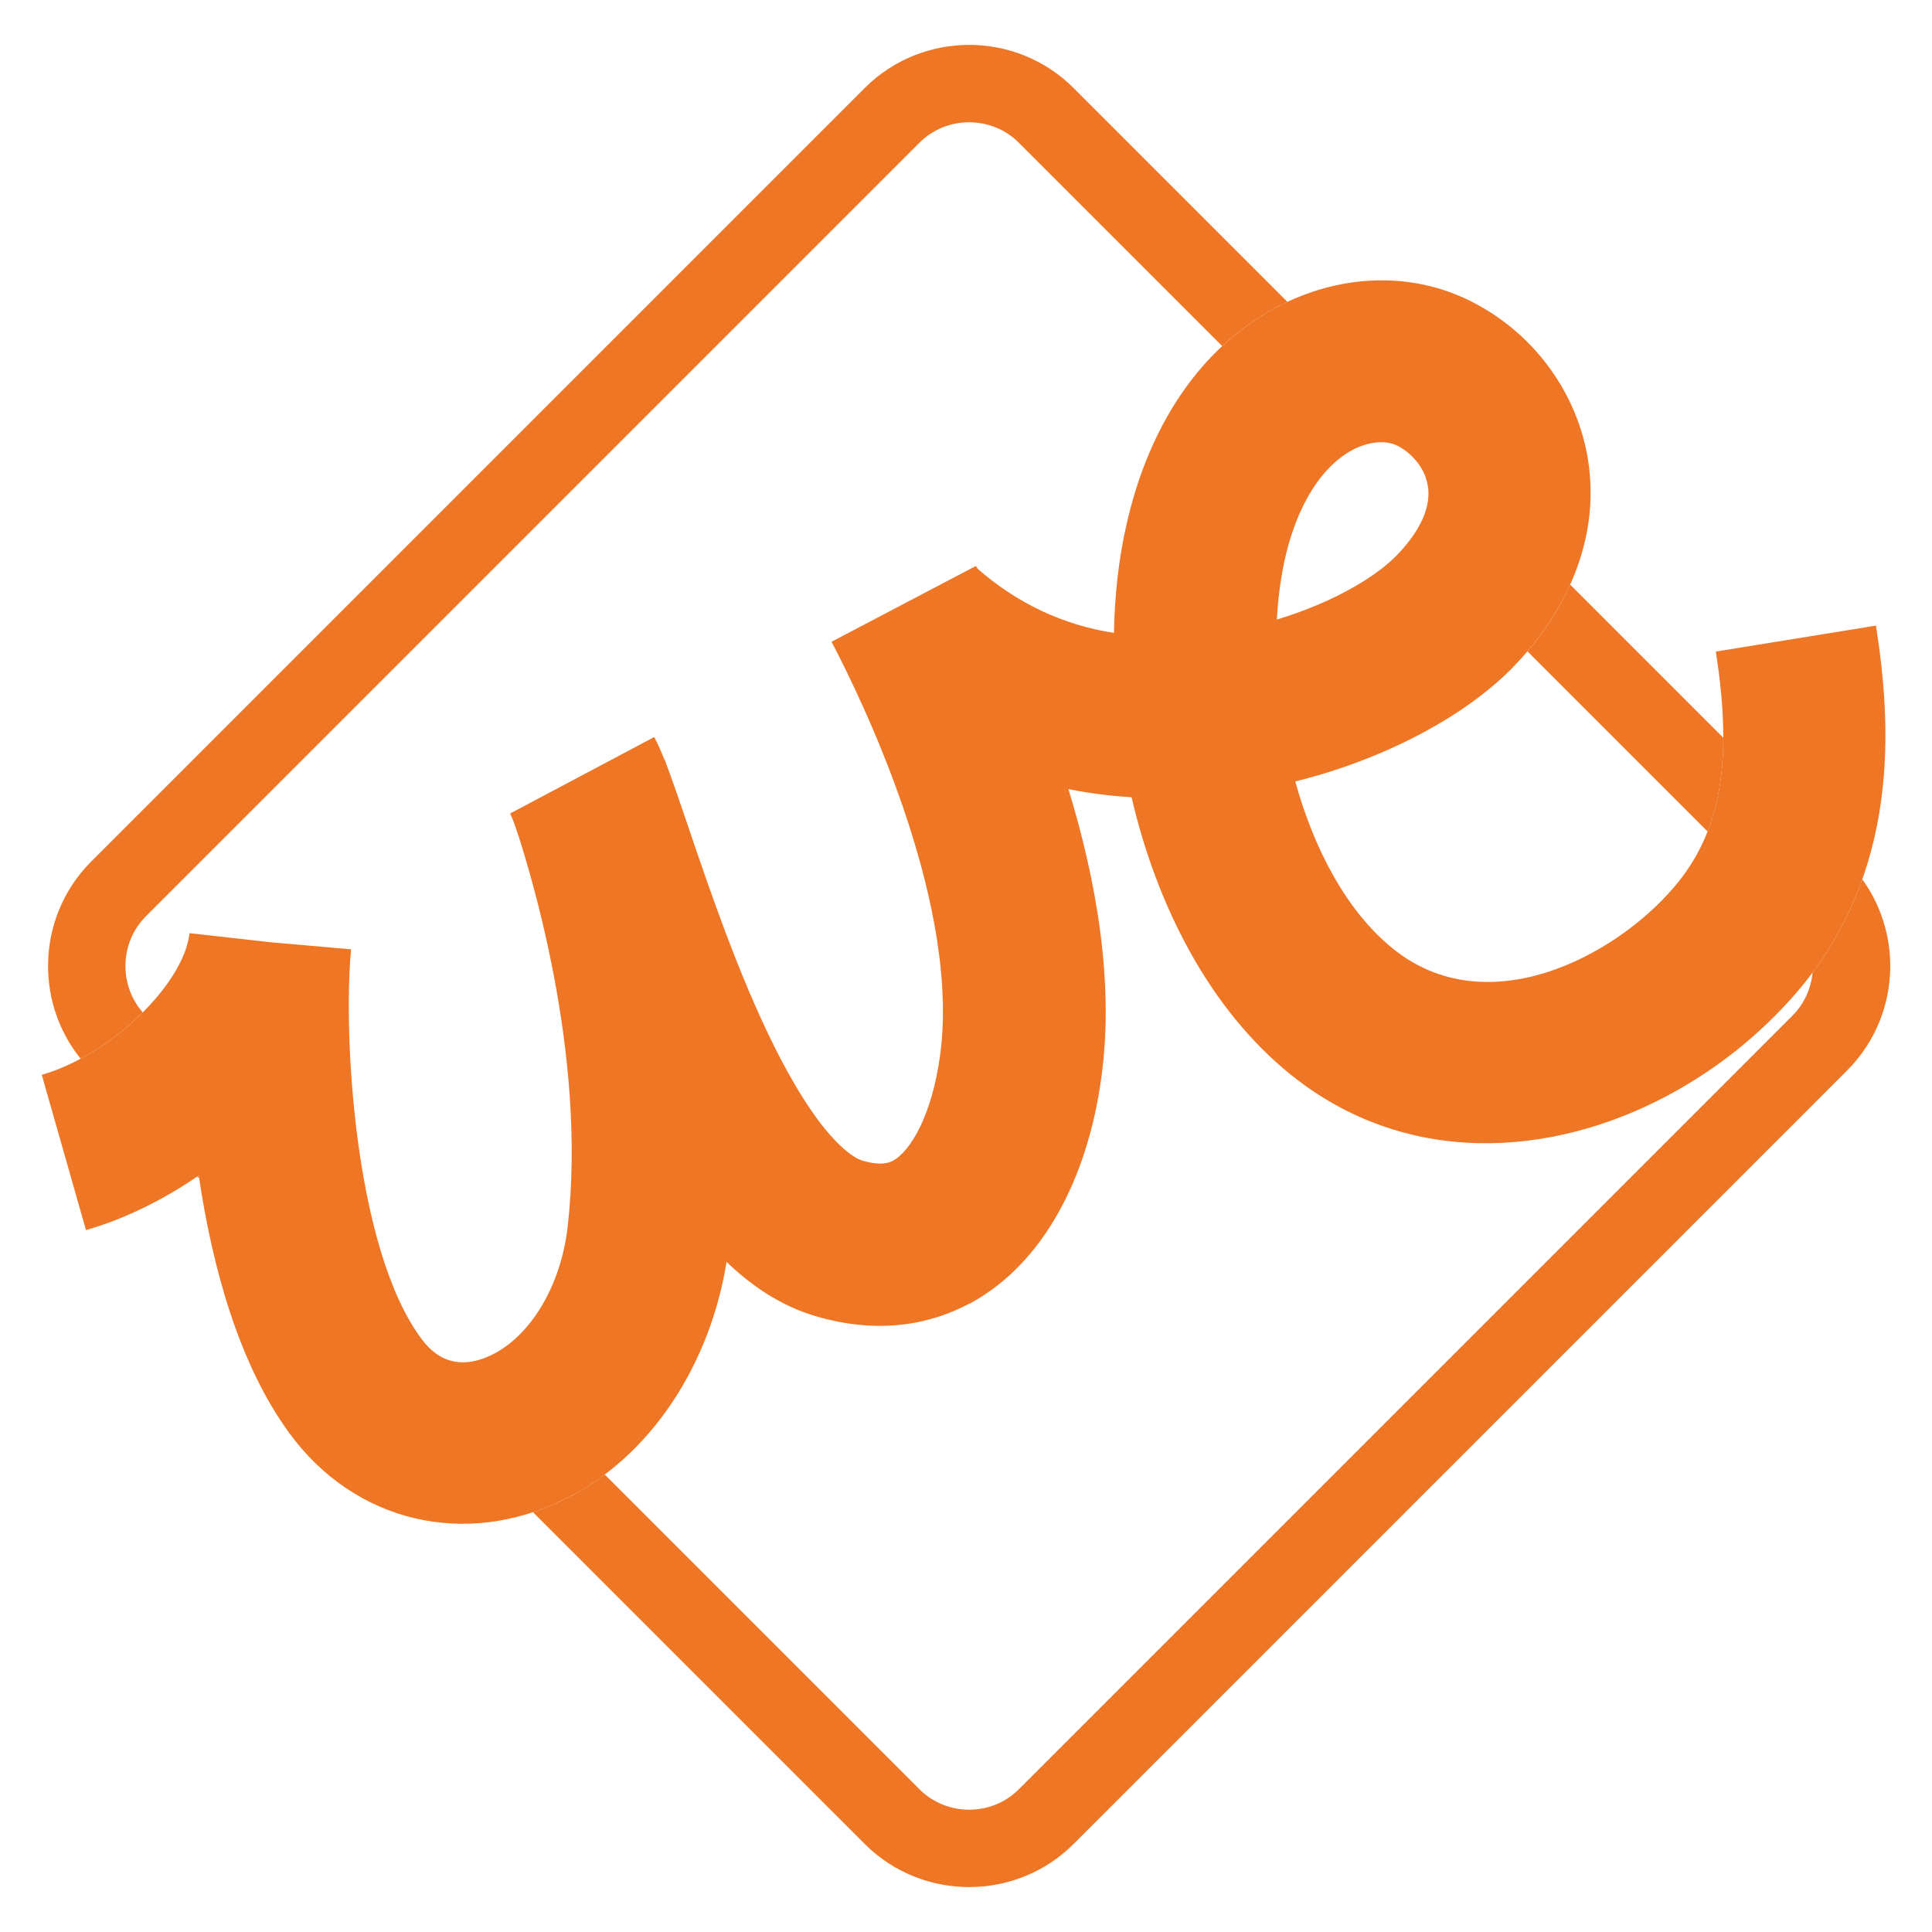
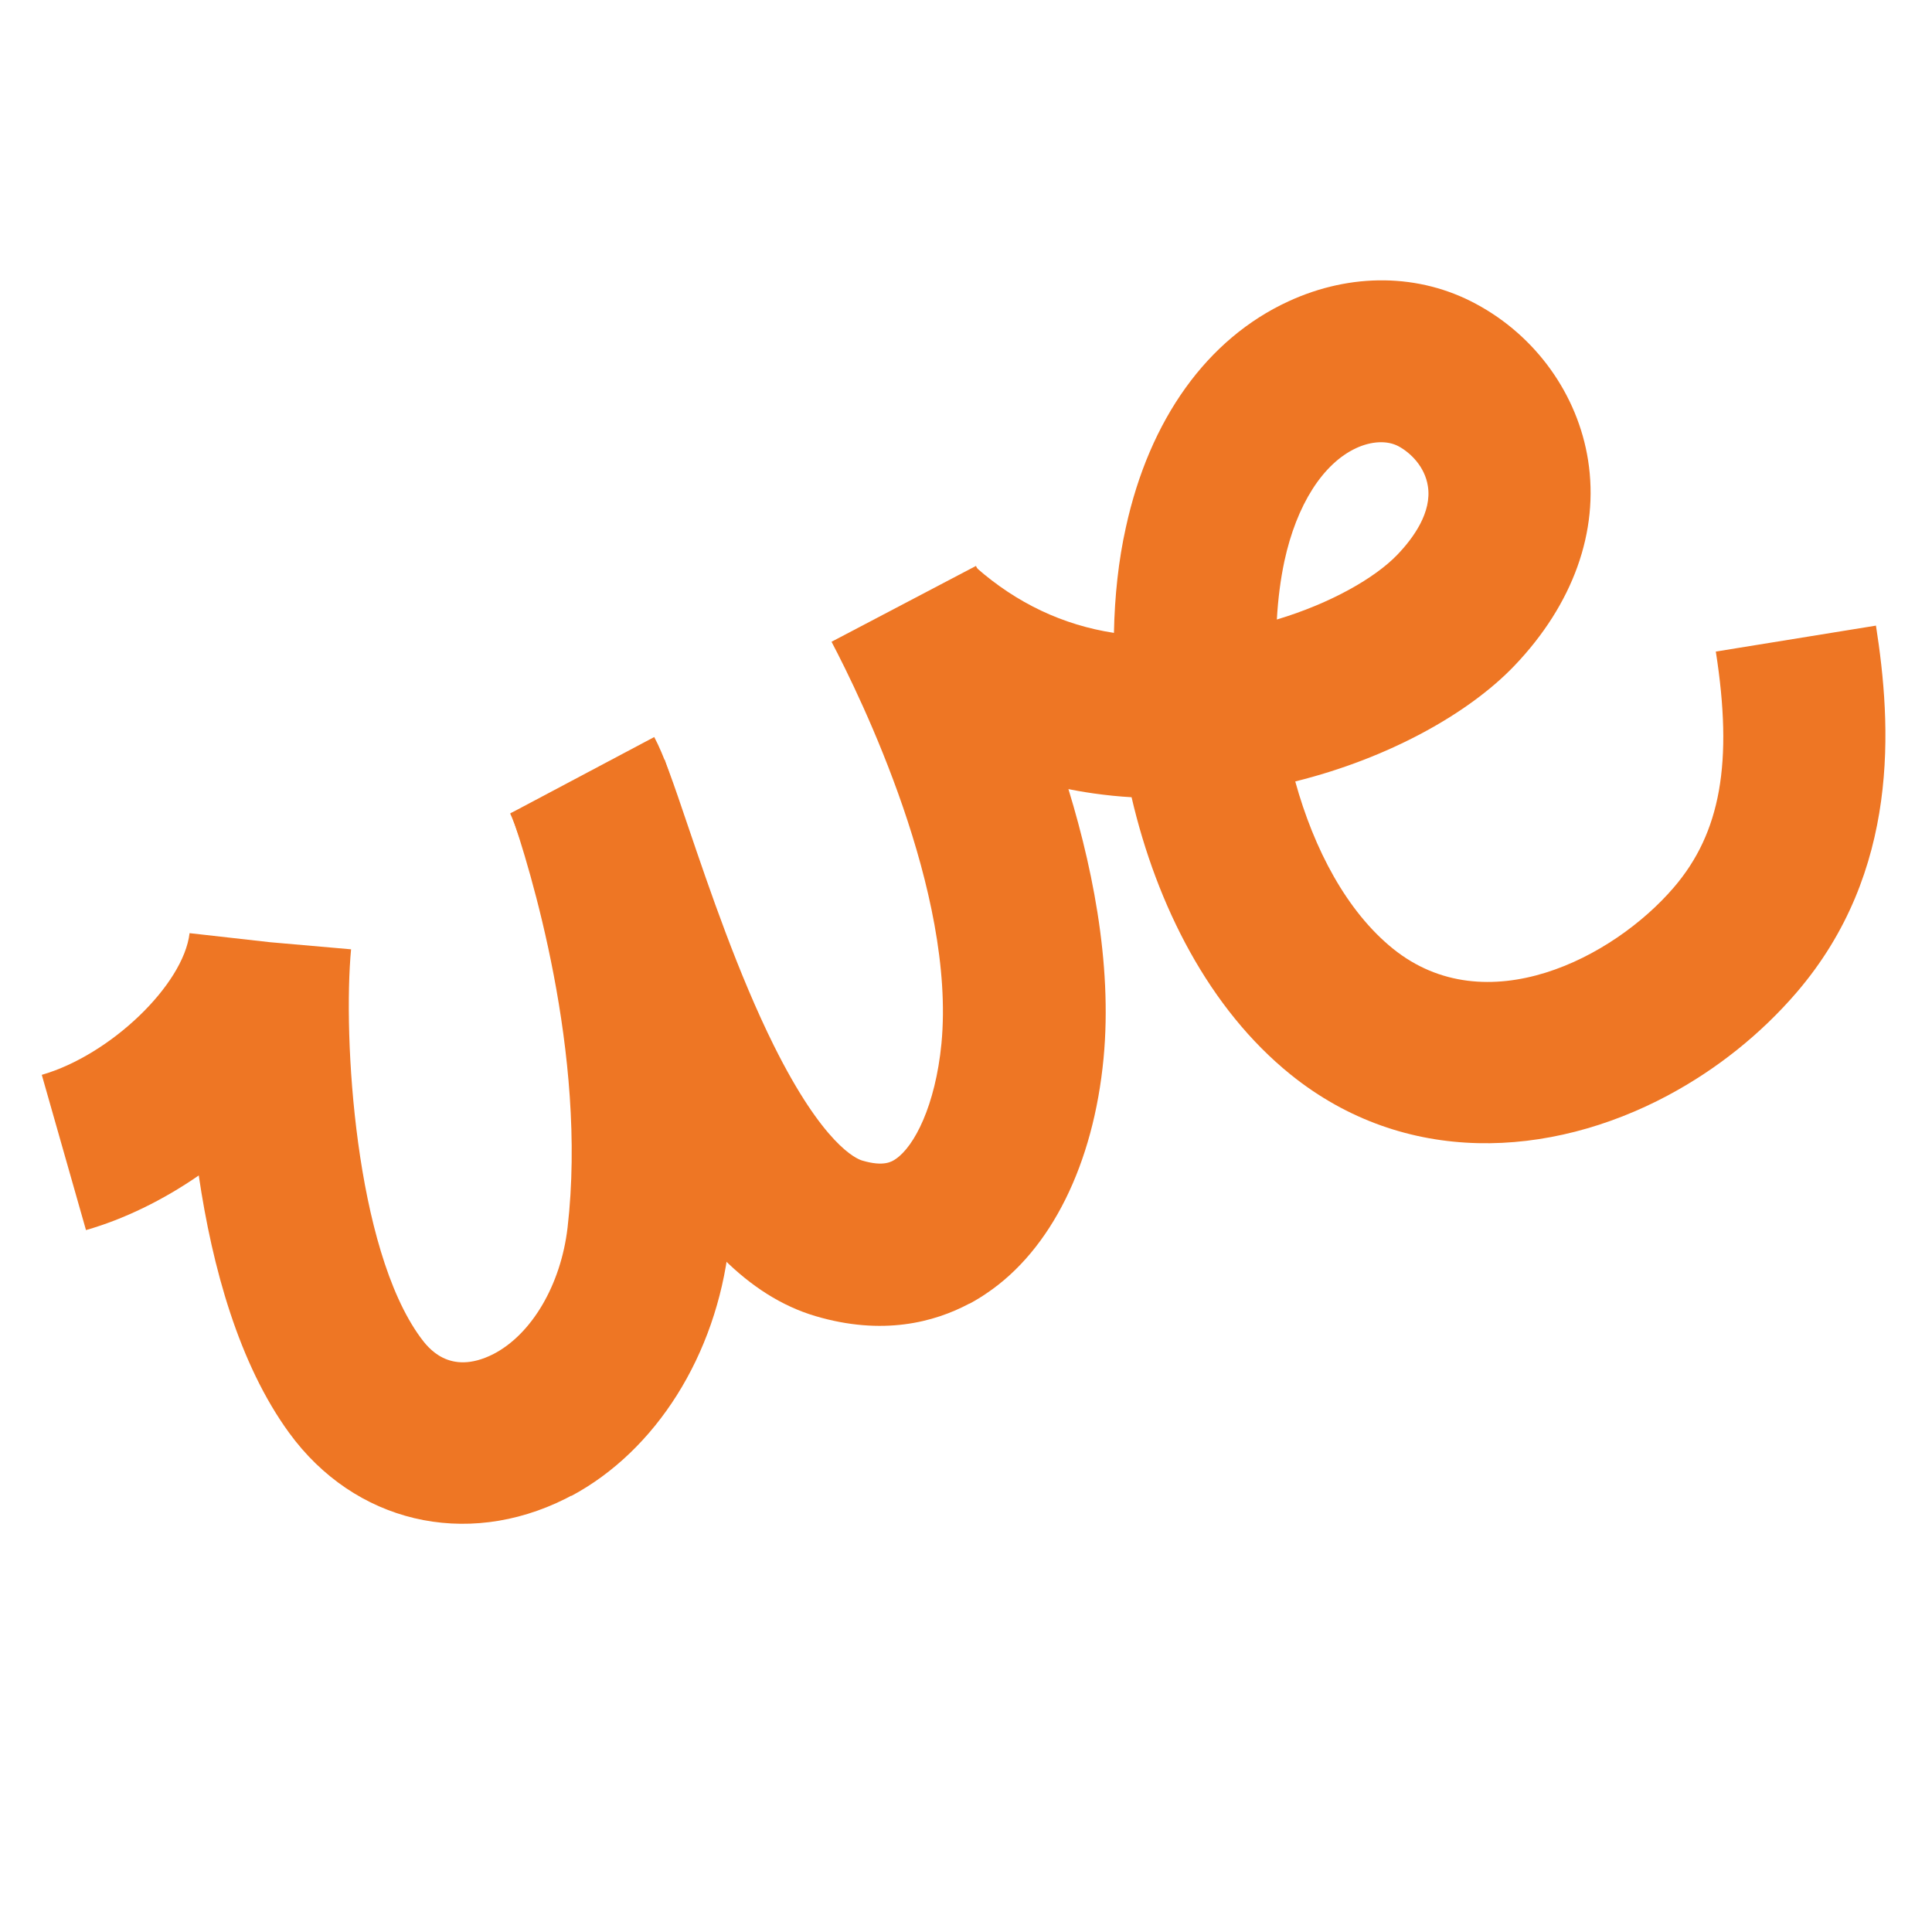
<svg xmlns="http://www.w3.org/2000/svg" xml:space="preserve" width="62.414mm" height="62.414mm" version="1.1" style="shape-rendering:geometricPrecision; text-rendering:geometricPrecision; image-rendering:optimizeQuality; fill-rule:evenodd; clip-rule:evenodd" viewBox="0 0 670.89 670.89">
  <defs>
    <style type="text/css"> .fil0 {fill:none} .fil1 {fill:#EE7624;fill-rule:nonzero} </style>
  </defs>
  <g id="Слой_x0020_1">
    <rect class="fil0" width="670.89" height="670.89" />
    <g id="_105553118364320">
      <g>
        <path class="fil1" d="M198.37 519.37l-1.91 1.02c-34.81,17.45 -73.41,8.27 -96.06,-22.84 -17.43,-23.9 -26.69,-57.49 -31.38,-89.37 -12.57,8.69 -26.09,15.22 -39.16,18.97l-15.35 -53.91c23.76,-6.84 49.22,-31.23 51.32,-49.2l28 3.15 28.08 2.46c-2.86,30.5 1.38,103.69 24.09,134.77 2.48,3.35 9.92,13.53 25.24,5.83 13.32,-6.83 23.51,-23.99 25.85,-43.98 6.96,-60.42 -13.25,-125.48 -19.65,-143.95l53.37 -18.49c7.36,21.34 30.64,96.45 22.29,168.61 -4.44,38.2 -25.31,71.34 -54.8,87.08l0.09 -0.05 -0.02 -0.11z" />
        <path class="fil1" d="M336.66 452.65c-12.26,6.55 -30.22,11.26 -53.49,4.37 -47.34,-14.02 -74.19,-82.43 -97.64,-151.29 -3.09,-9.11 -6.95,-20.35 -8.38,-23.25l50.03 -26.54c3.28,6.15 6.36,15.02 11.92,31.48 7.28,21.42 17.27,50.79 29.6,75.61 17.18,34.52 28.63,39.37 30.73,39.98 7.52,2.23 10.3,0.35 11.63,-0.56 6.39,-4.34 13.74,-18.42 15.86,-40.06 5.01,-52.53 -27.97,-120.12 -38.17,-139.54l50.15 -26.33c15.38,29.35 50.59,104.74 44.32,170.92 -3.5,36.85 -18.28,66.62 -40.58,81.63 -1.76,1.22 -3.8,2.47 -5.96,3.63l-0.03 0.02 0.02 -0.05z" />
        <path class="fil1" d="M579.25 380.35c-41.12,21.95 -91.45,24.75 -131.08,-7.21 -28.25,-22.8 -46.47,-58.66 -55.23,-96.3 -4.36,-0.25 -8.75,-0.69 -13.16,-1.32 -29.07,-4.11 -55.29,-16.23 -77.93,-36.07l37.26 -42.25c14.02,12.3 30.06,19.86 47.71,22.57 0.25,-12.83 1.59,-25.19 4.13,-36.58 8.21,-37.63 28.28,-65.55 56.46,-78.54 21.73,-10.03 45.47,-9.72 65.11,0.87 20.81,11.14 35.37,31.46 38.95,54.33 3.87,24.69 -5.22,50.02 -25.6,71.34 -15.8,16.53 -43.63,32.12 -76.09,40.17 6.53,23.64 17.95,45.19 33.95,58.09 32.27,26.02 76.42,3.26 97.45,-21.22 16.34,-19 20.68,-43.48 14.64,-81.97l55.61 -9.01c5.42,34.55 8.53,85.36 -27.56,127.39 -12.36,14.38 -27.71,26.68 -44.65,35.72l0.03 -0.02zm-135.87 -165.22c18.8,-5.64 34.15,-14.48 41.84,-22.49 5.62,-5.86 12.06,-14.78 10.61,-23.84 -1.04,-6.7 -5.95,-11.53 -10.15,-13.81 -3.91,-2.11 -9.42,-1.86 -14.81,0.65 -11.45,5.35 -20.62,19.59 -24.87,39.27 -1.34,6.32 -2.21,13.07 -2.61,20.25l0.03 -0.02 -0.05 -0.02z" />
      </g>
-       <path class="fil1" d="M31.67 299.17l268.6 -268.6c9.99,-9.99 23.14,-14.98 36.27,-14.98 13.14,0 26.29,4.99 36.27,14.98l74.24 74.24c-8.29,3.86 -15.87,9.03 -22.65,15.35l-70.59 -70.59c-4.74,-4.74 -11,-7.11 -17.27,-7.11 -6.27,0 -12.54,2.37 -17.27,7.11l-268.6 268.6c-4.74,4.74 -7.11,11 -7.11,17.27 0,5.77 2,11.53 6.01,16.11 -6.23,6.22 -13.73,11.88 -21.57,16.09 -7.54,-9.35 -11.31,-20.78 -11.31,-32.19 0,-13.14 4.99,-26.29 14.98,-36.27zm178.33 212.87l109.27 109.27c4.74,4.74 11,7.11 17.27,7.11 6.27,0 12.54,-2.37 17.27,-7.11l268.6 -268.6c4.17,-4.17 6.5,-9.52 7.01,-15.01 7.79,-10.47 13.37,-21.37 17.26,-32.36 6.47,8.94 9.71,19.52 9.71,30.1 0,13.14 -4.99,26.29 -14.98,36.27l-268.6 268.6c-9.99,9.99 -23.14,14.98 -36.27,14.98 -13.14,0 -26.29,-4.99 -36.27,-14.98l-115.2 -115.2c3.82,-1.27 7.62,-2.84 11.38,-4.72l1.91 -1.02 0.02 0.11 -0.09 0.05c4.07,-2.17 7.98,-4.68 11.71,-7.49zm-140.83 -102.83l-0.67 -0.67 0.52 -0.36 0.15 1.03zm476.08 -206.2l53.17 53.17c-0.02,12.54 -1.81,23.2 -5.45,32.55l-62.56 -62.56c6.26,-7.37 11.23,-15.14 14.84,-23.16z" />
    </g>
  </g>
</svg>